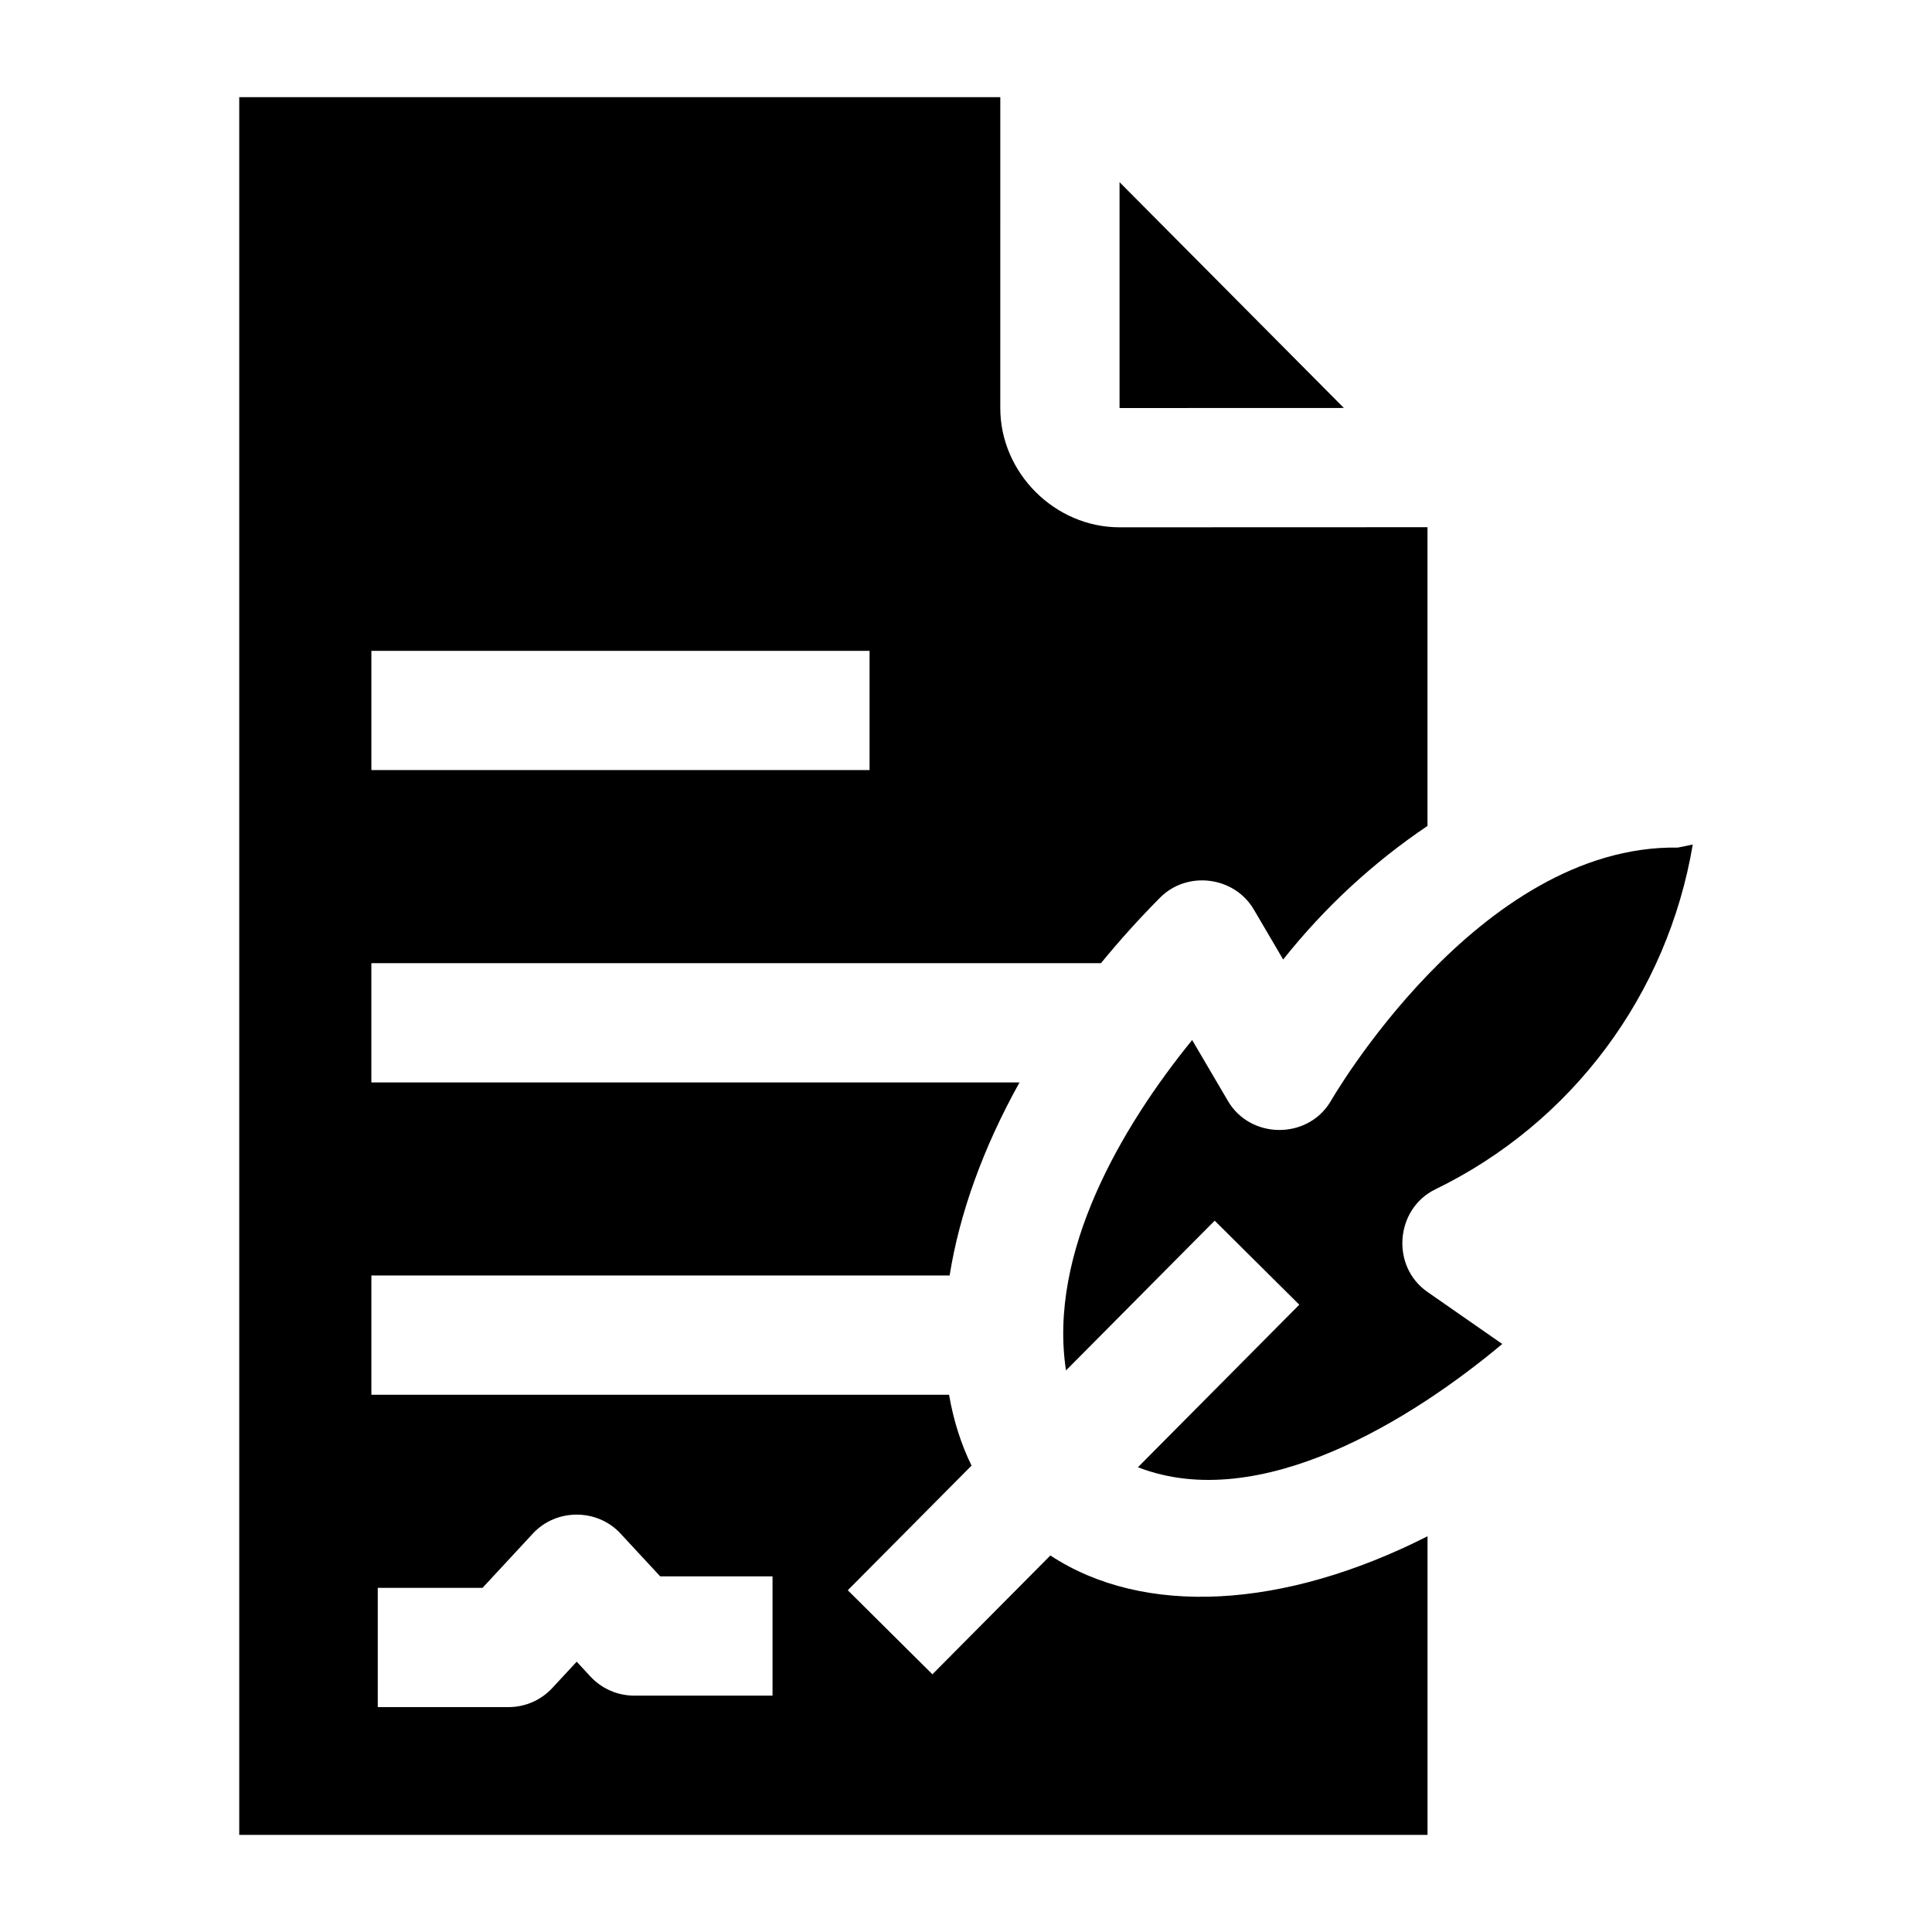
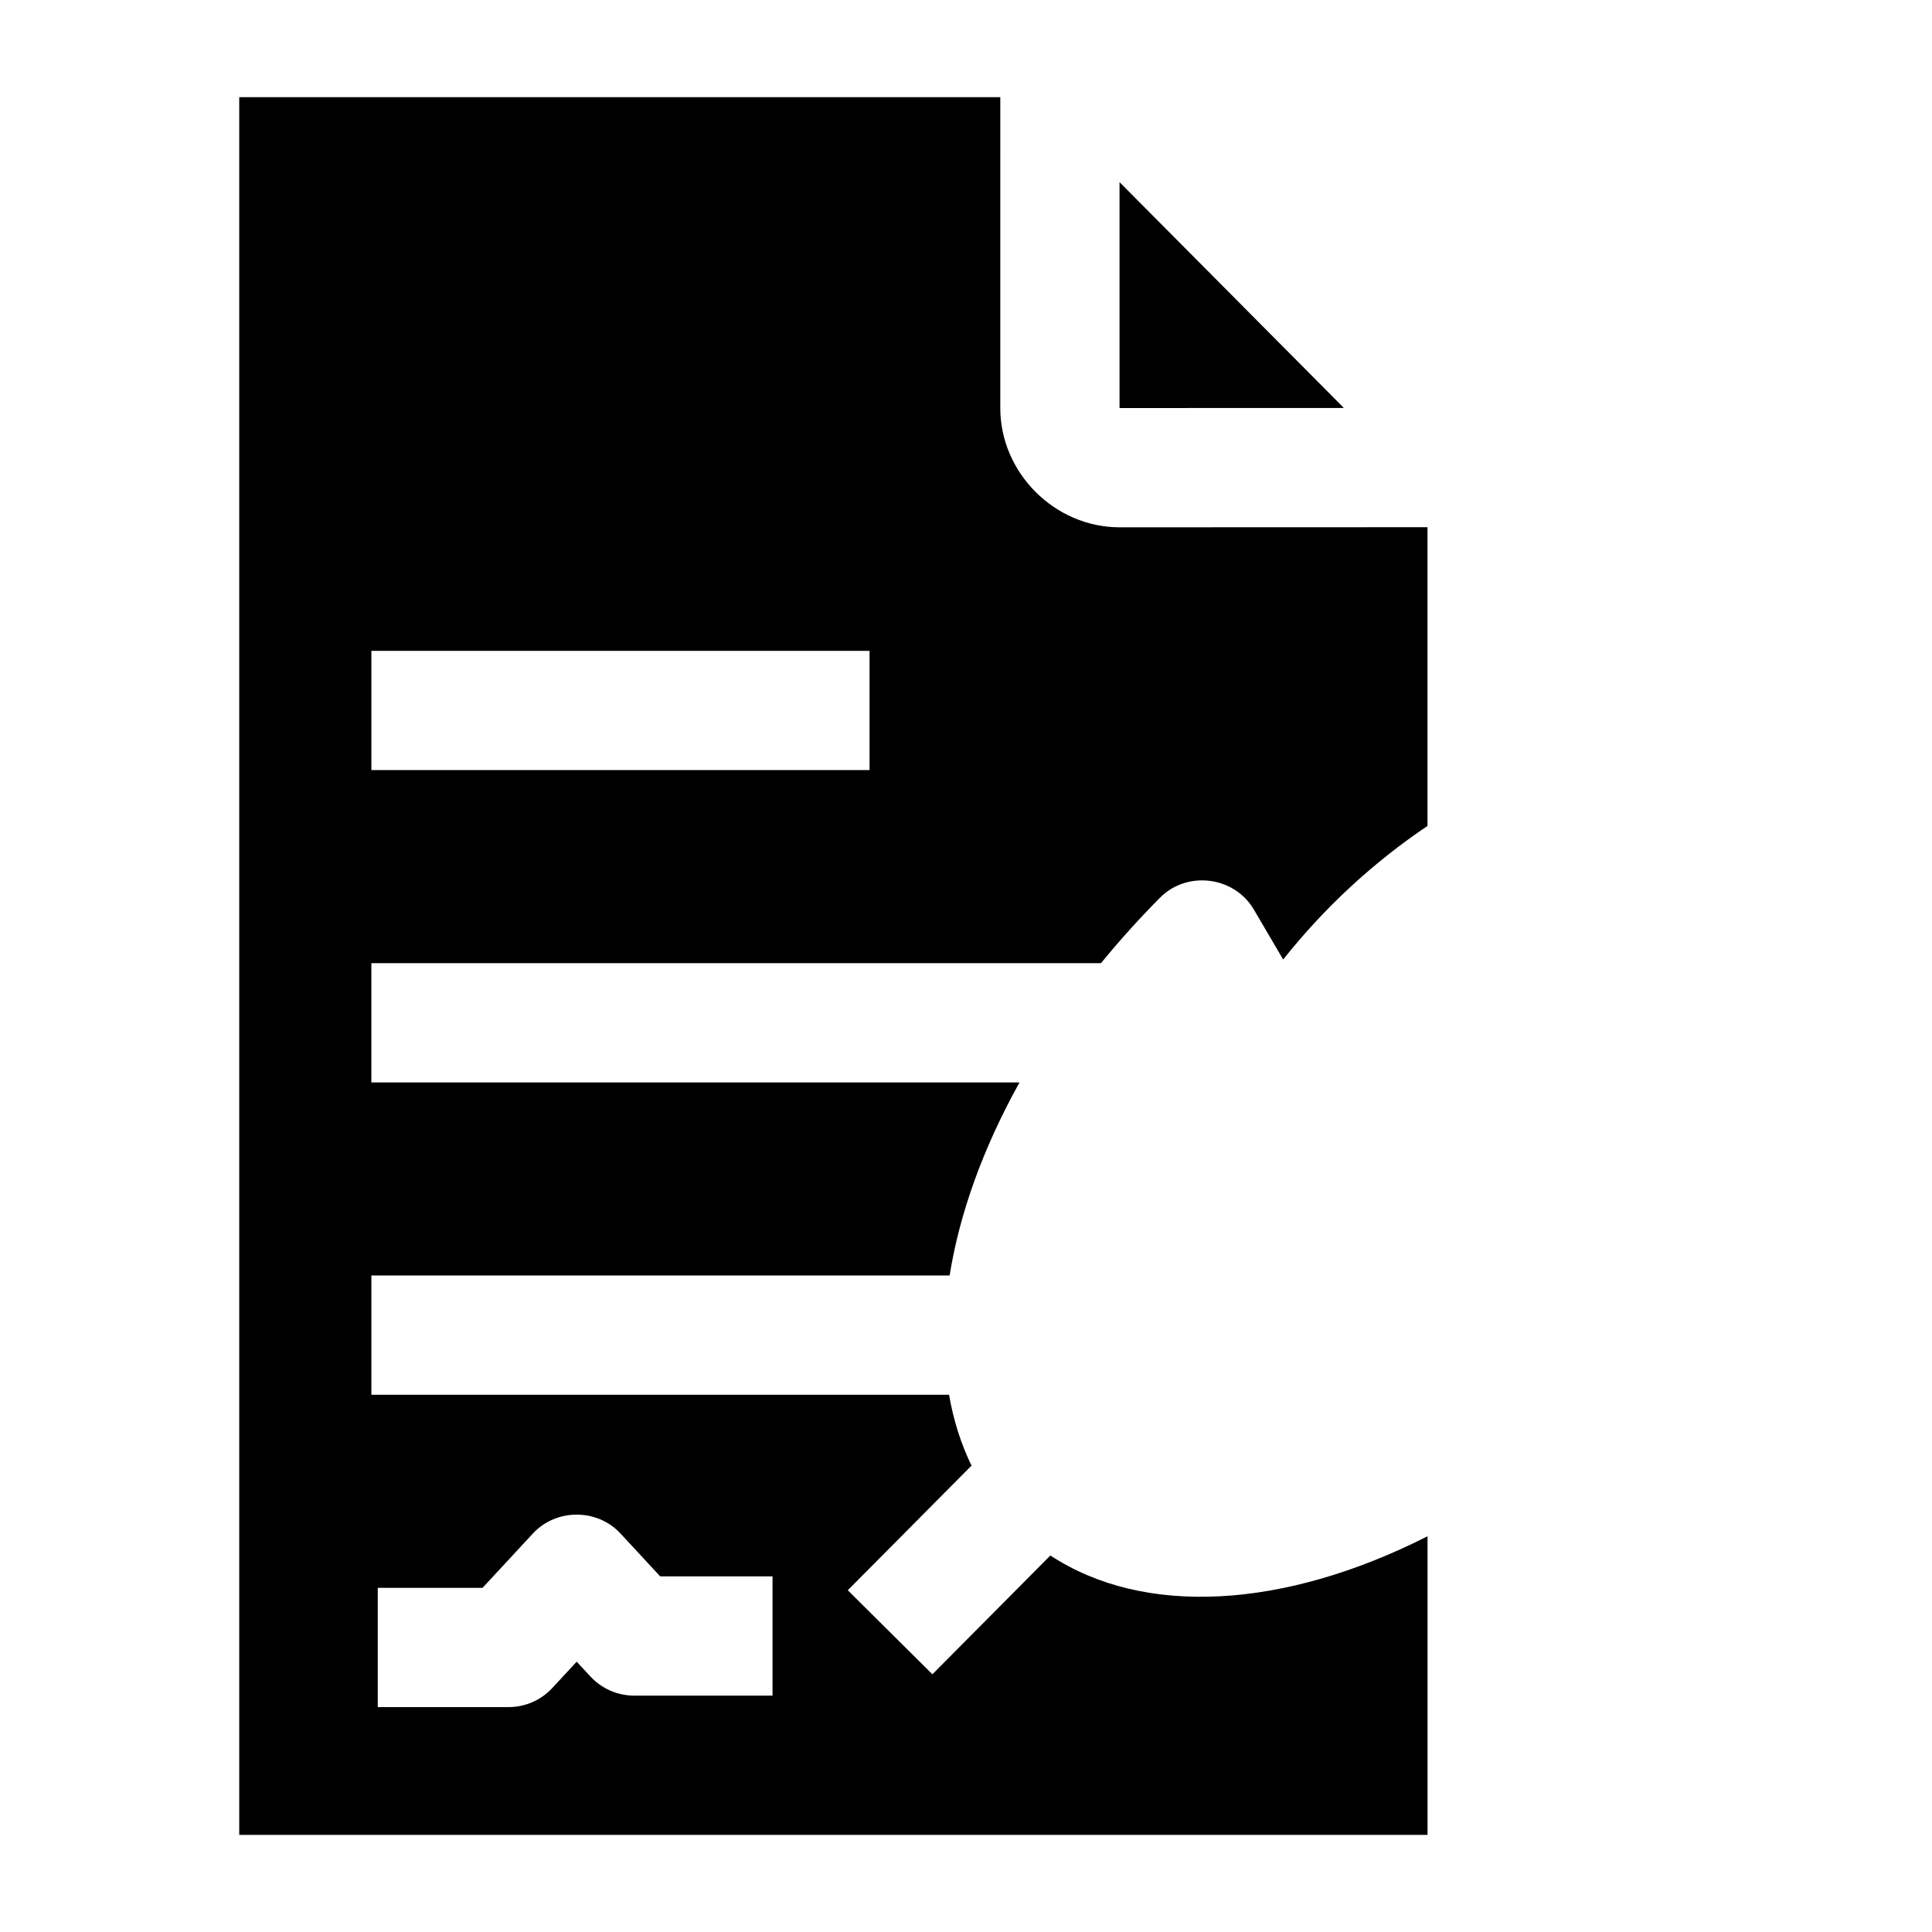
<svg xmlns="http://www.w3.org/2000/svg" fill="#000000" width="800px" height="800px" version="1.1" viewBox="144 144 512 512">
  <g>
    <path d="m440.69 192.27v59.863l59.453-0.02z" />
-     <path d="m524.39 459.18c36.184-17.594 61.492-51.59 68.211-91.375l-3.941 0.812c-53.121-0.812-92.141 67.434-92.141 67.434-6.133 9.992-21.16 9.84-27.094-0.266l-9.492-16.168c-18.812 23.129-38.203 56.363-33.434 87.562l39.402-39.688 22.426 22.27-42.762 43.07c32.379 12.609 72.945-12.875 96.547-32.664l-19.836-13.801c-9.746-6.785-8.523-22.016 2.113-27.188z" />
    <path d="m435.77 399.25c4.828-5.906 10.047-11.711 15.66-17.363 7.191-7.242 19.68-5.656 24.84 3.133l7.785 13.262c10.848-13.676 23.785-25.664 38.246-35.402v-79.164l-81.602 0.027c-17.148 0-31.613-14.406-31.613-31.605l0.004-82.391h-201.69v460.51h314.91v-79.133c-38.152 19.344-75.172 21.375-99.953 5.094l-31.262 31.484-22.426-22.27 32.754-32.988 0.133 0.145c-2.875-5.84-4.883-12.203-6.047-18.965h-153.09v-31.605h153.24c2.606-16.391 8.871-33.828 18.523-51.168h-171.77v-31.605h193.35zm-193.35-82.773h132.02v31.605h-132.02zm1.691 264.12v-15.801h27.766l13.363-14.418c6.164-6.648 17.016-6.648 23.176 0l10.543 11.375h29.77v31.605h-36.664c-4.398 0-8.598-1.832-11.59-5.059l-3.644-3.934-6.469 6.977c-2.992 3.227-7.191 5.059-11.59 5.059h-34.66z" />
  </g>
</svg>